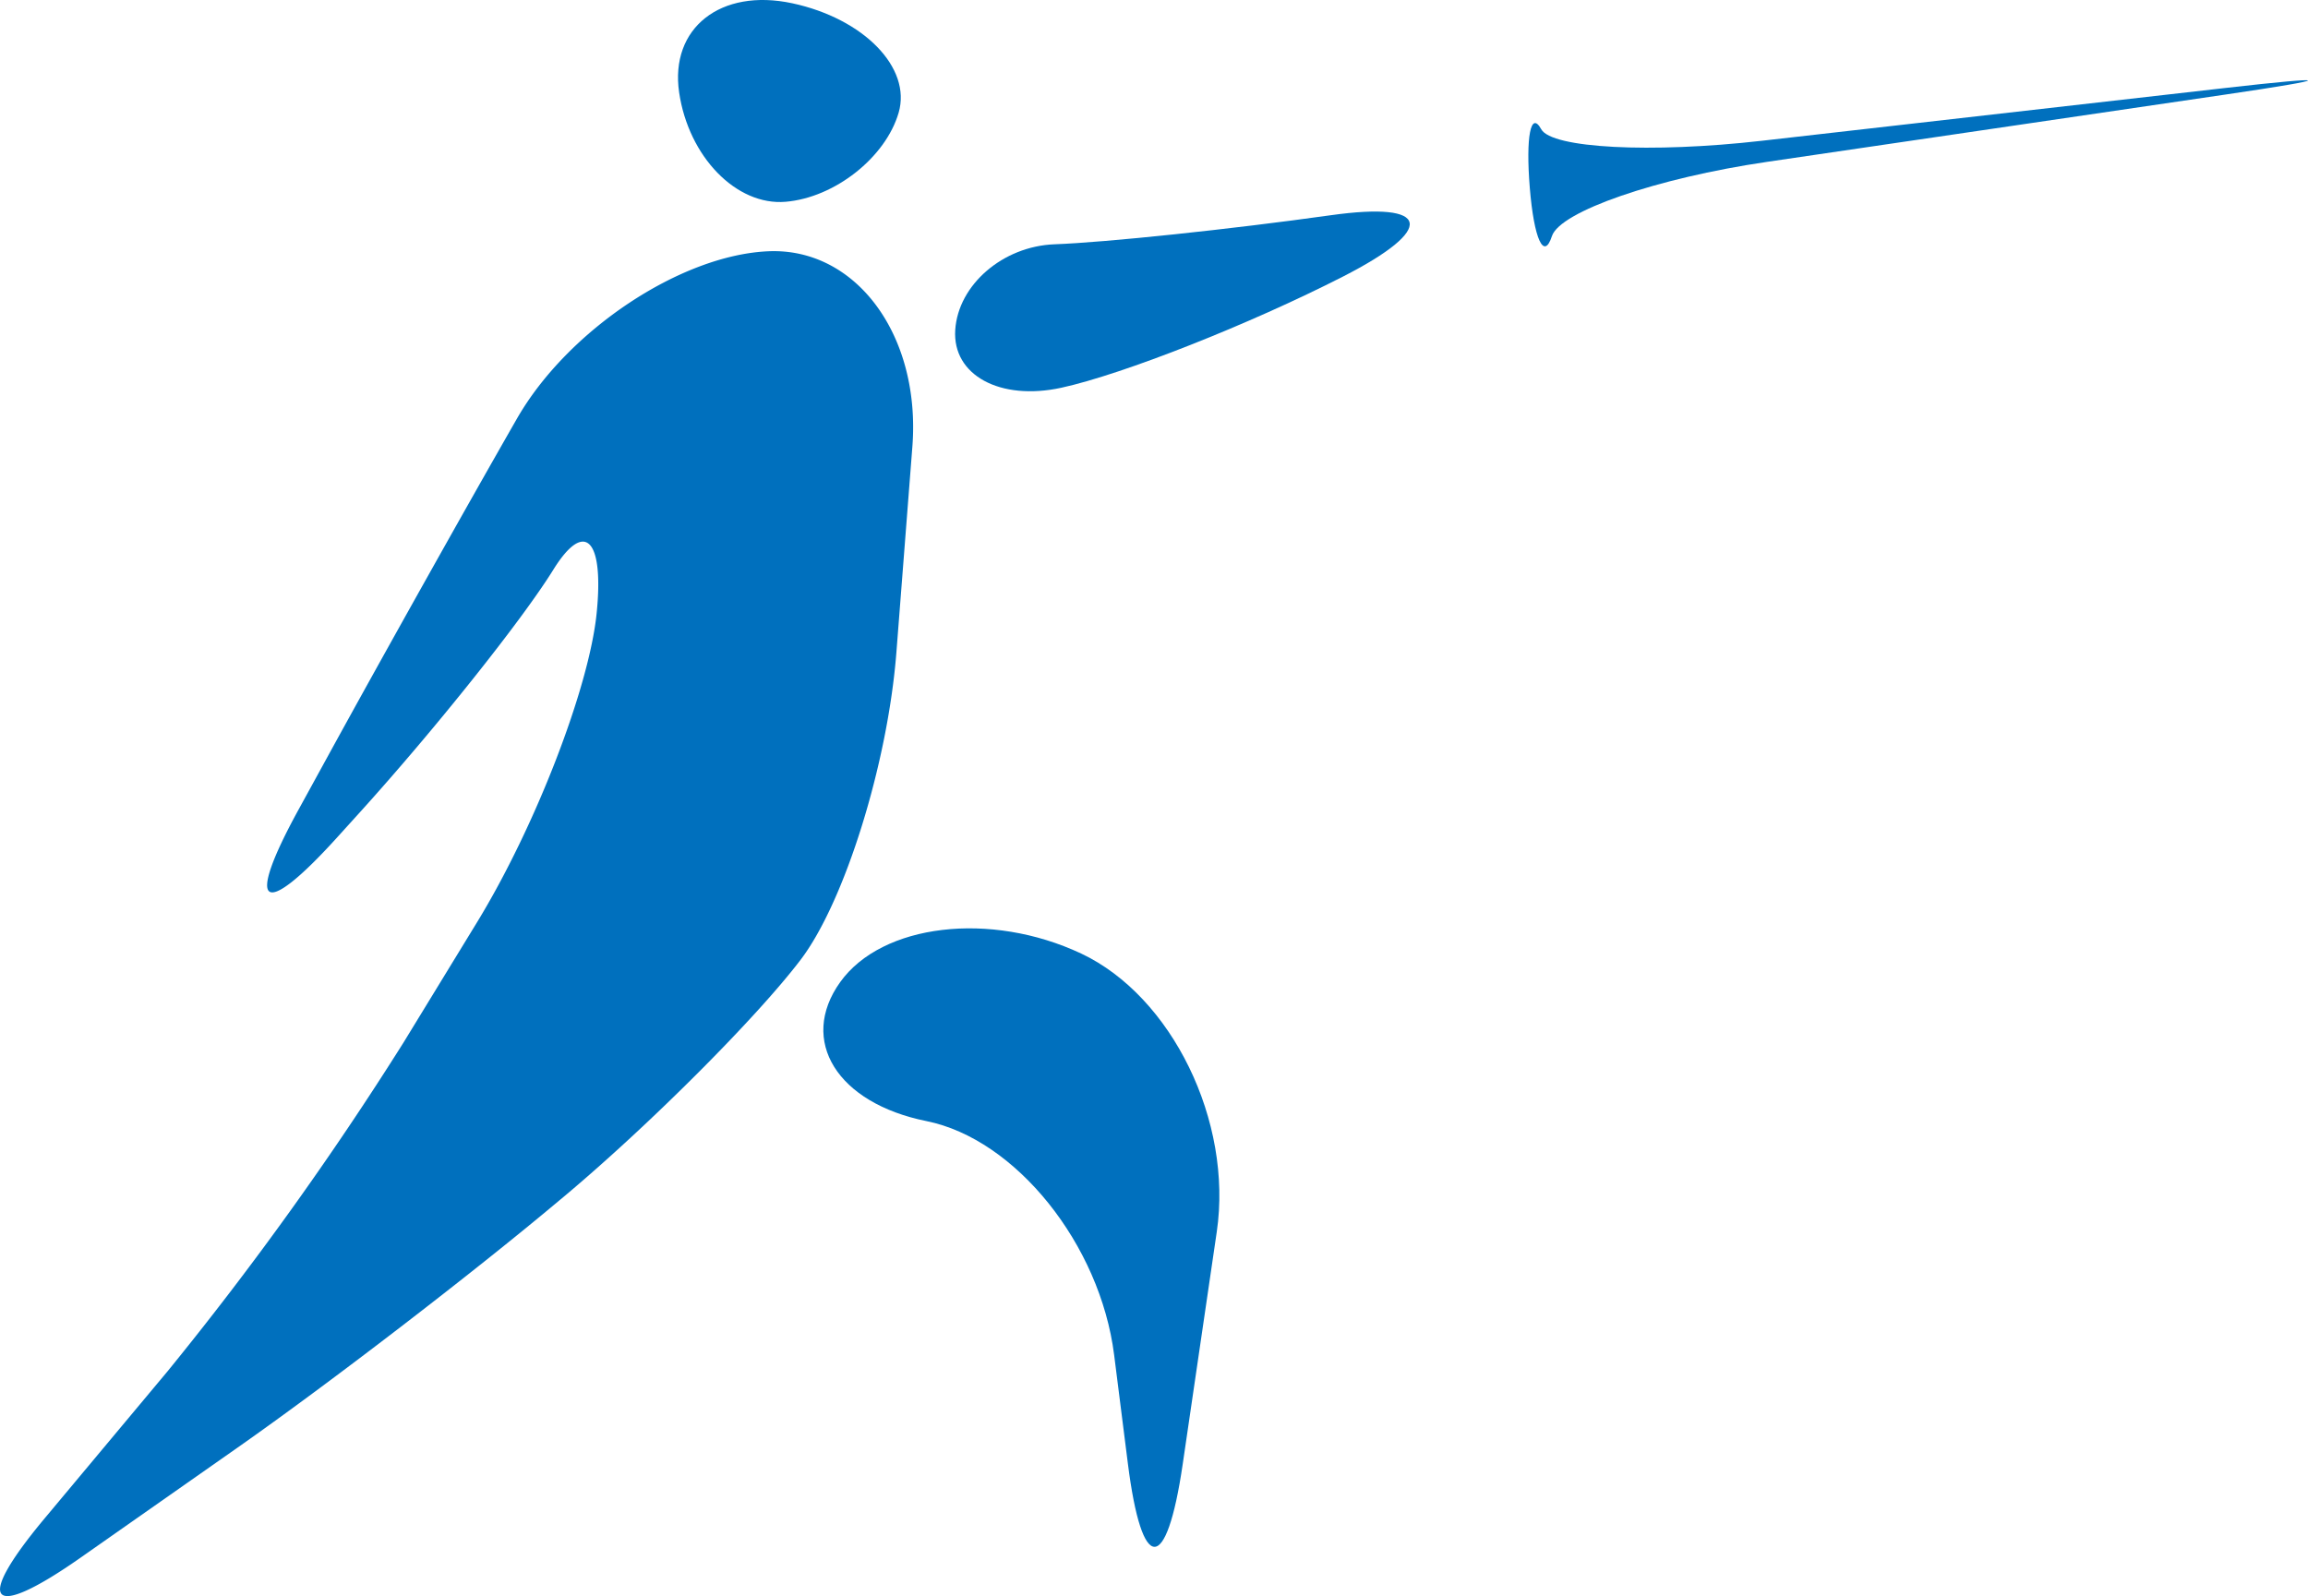
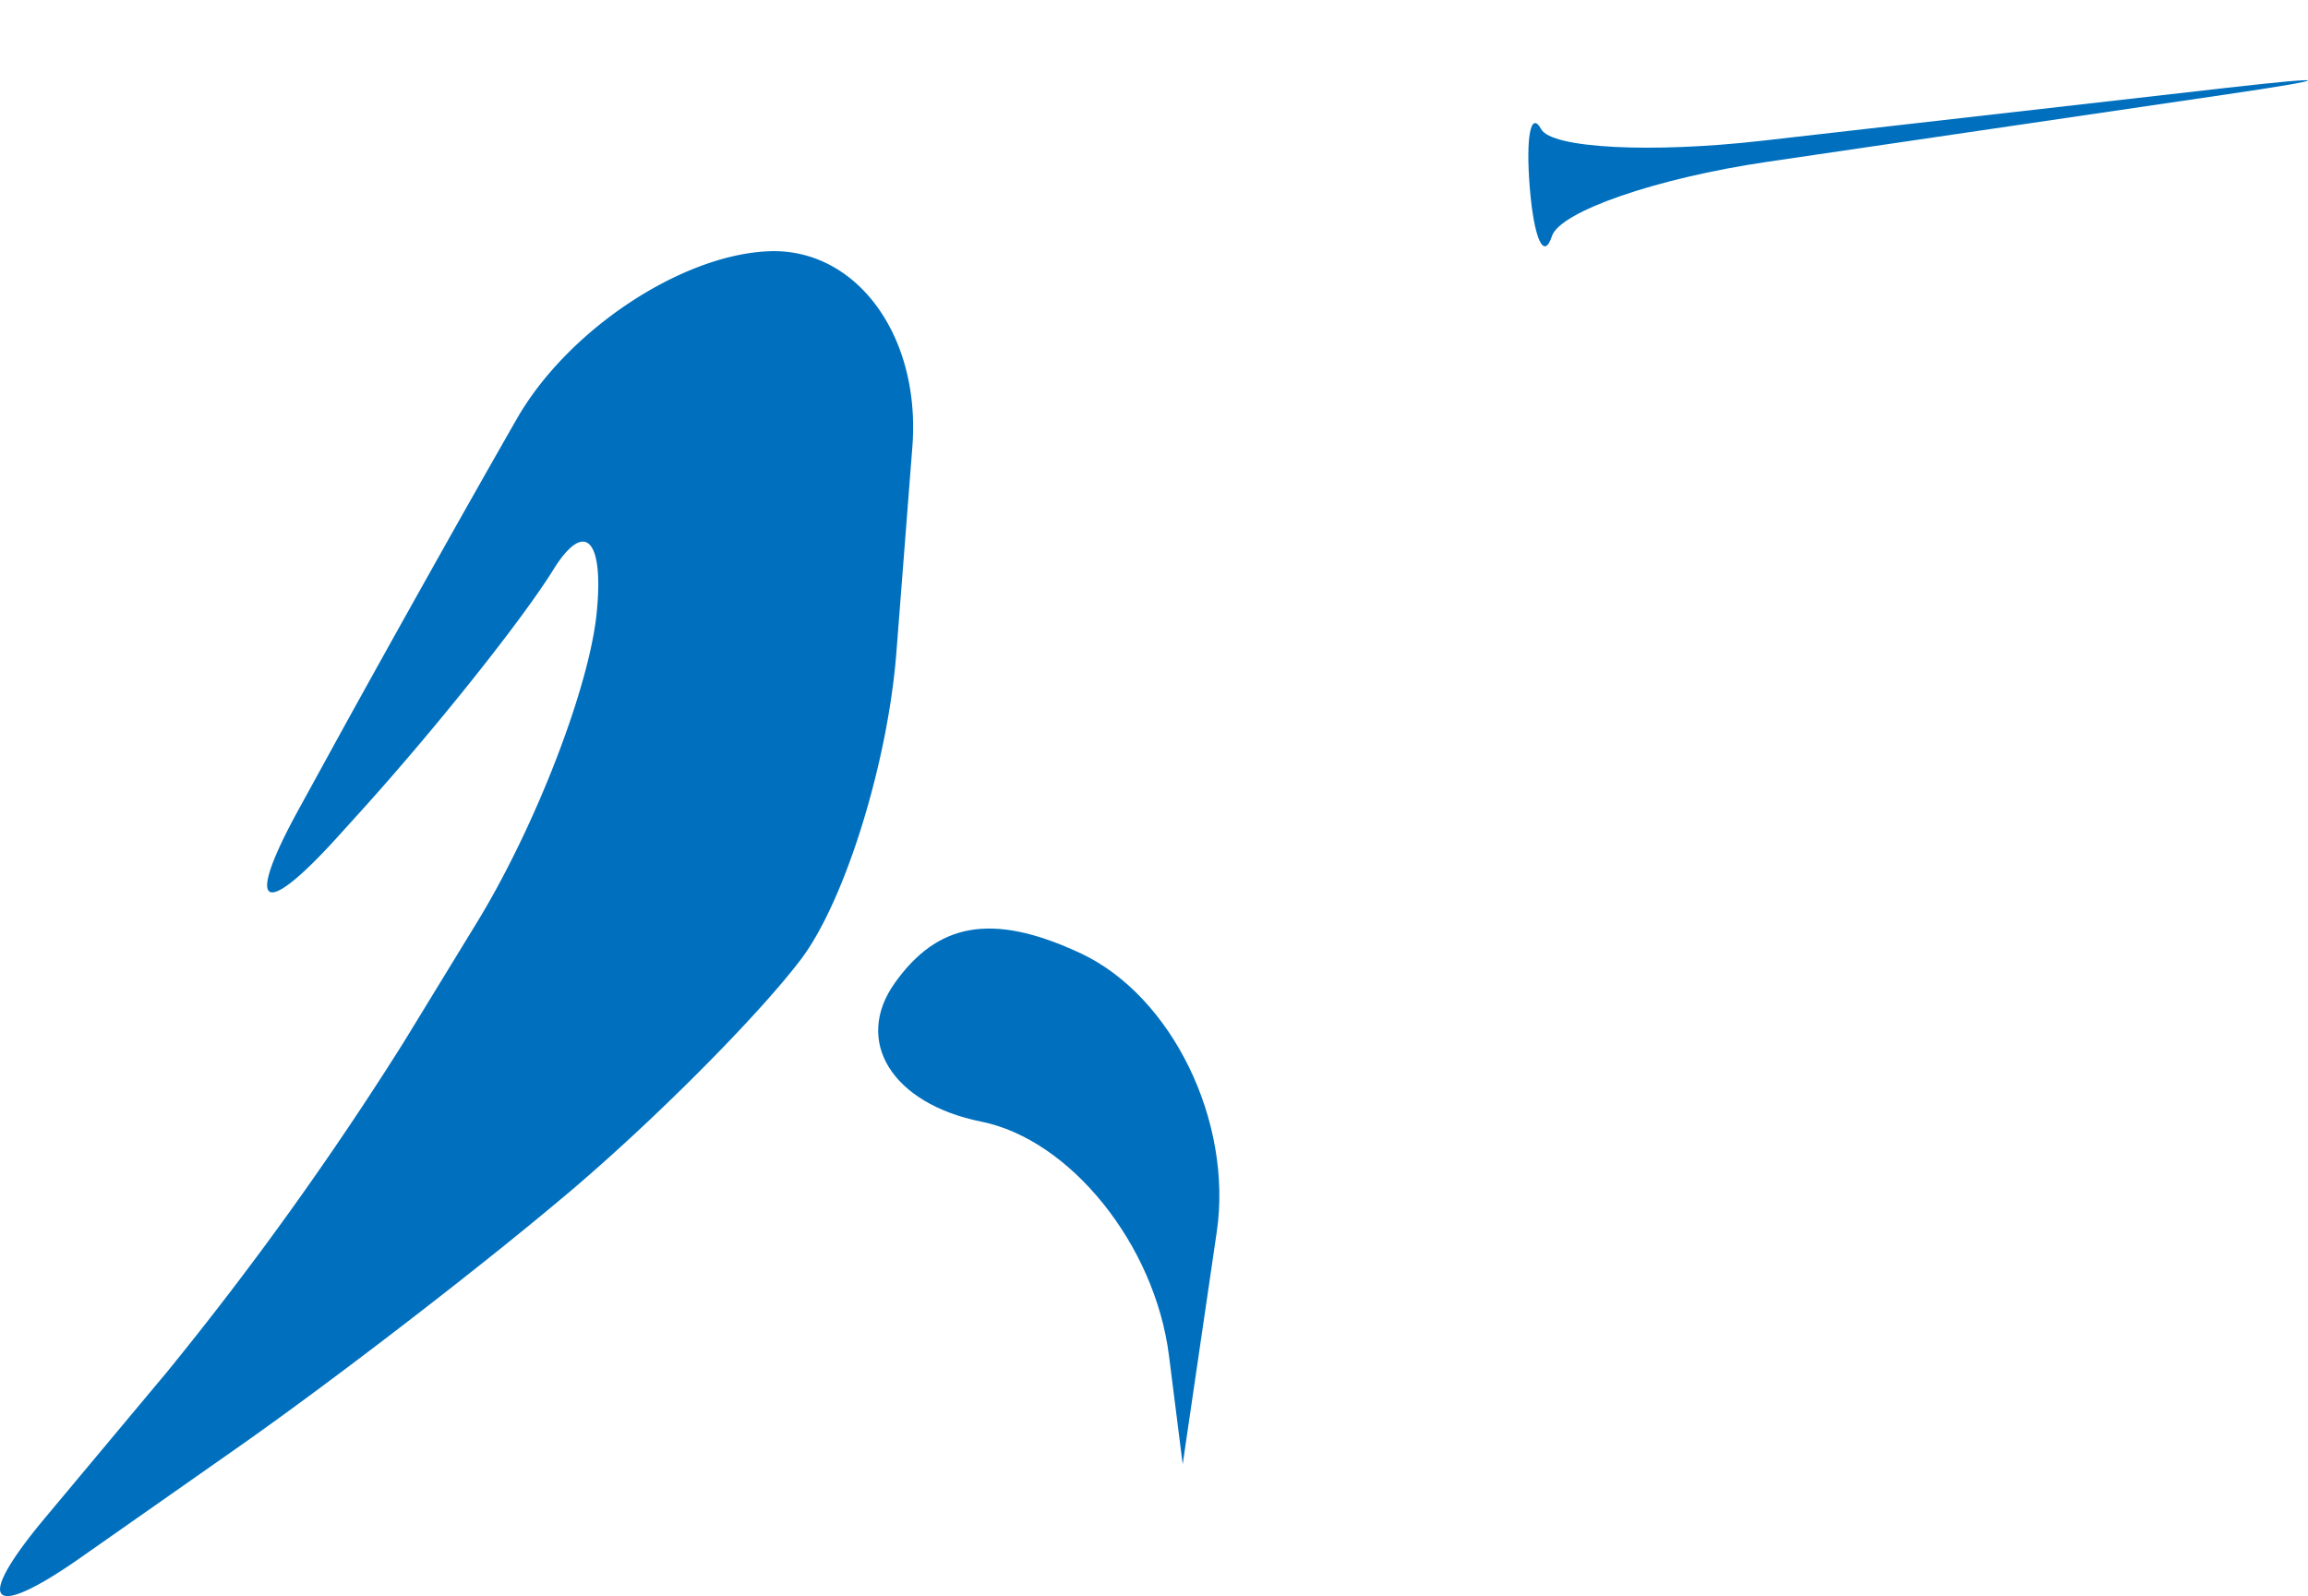
<svg xmlns="http://www.w3.org/2000/svg" width="188.999" height="130.712" viewBox="0 0 188.999 130.712">
  <g id="Group_2379" data-name="Group 2379" transform="translate(-361.763 -932.398)">
    <g id="Group_1033" data-name="Group 1033" transform="translate(361.763 952.967)">
      <path id="Path_294" data-name="Path 294" d="M424.7,944.67c7.184-.3,12.483,6.914,11.775,16.019l-1.308,16.839c-.708,9.108-4.24,20.439-7.848,25.177s-12.284,13.429-19.277,19.305l-.513.426c-6.993,5.877-18.837,14.976-26.32,20.219l-12.835,9c-7.483,5.244-8.811,3.8-2.952-3.214l10.081-12.064a272.28,272.28,0,0,0,19.315-26.92l6.008-9.83c4.764-7.793,9.17-19.179,9.793-25.293s-.975-7.728-3.548-3.58-9.7,13.084-15.828,19.854l-1.889,2.087c-6.133,6.77-7.558,5.759-3.165-2.256l2.379-4.338c4.39-8.011,11.379-20.488,15.528-27.725S417.513,944.968,424.7,944.67Z" transform="translate(-361.763 -944.661)" fill="#0070be" fill-rule="evenodd" />
    </g>
    <g id="Group_1034" data-name="Group 1034" transform="translate(417.284 932.398)">
-       <path id="Path_295" data-name="Path 295" d="M394.954,939.966c-.77-5.27,3.4-8.556,9.261-7.3s9.784,5.285,8.716,8.959-5.238,6.961-9.261,7.3S395.724,945.238,394.954,939.966Z" transform="translate(-394.862 -932.399)" fill="#0070be" fill-rule="evenodd" />
-     </g>
+       </g>
    <g id="Group_1035" data-name="Group 1035" transform="translate(439.976 949.724)">
-       <path id="Path_296" data-name="Path 296" d="M416.533,945.409c4.227-.156,14.405-1.228,22.62-2.38s8.665,1.107,1.006,5.021-18.037,8.011-23.064,9.107-8.937-1.033-8.694-4.734S412.306,945.567,416.533,945.409Z" transform="translate(-408.391 -942.728)" fill="#0070be" fill-rule="evenodd" />
-     </g>
+       </g>
    <g id="Group_1036" data-name="Group 1036" transform="translate(429.186 1008.43)">
-       <path id="Path_297" data-name="Path 297" d="M423.069,979.788c7.432,3.5,12.431,13.748,11.106,22.789l-2.79,19.035c-1.323,9.038-3.345,9.018-4.489-.045l-1.125-8.9c-1.144-9.065-8.062-17.685-15.37-19.156s-10.489-6.592-7.067-11.378S415.637,976.294,423.069,979.788Z" transform="translate(-401.958 -977.726)" fill="#0070be" fill-rule="evenodd" />
+       <path id="Path_297" data-name="Path 297" d="M423.069,979.788c7.432,3.5,12.431,13.748,11.106,22.789l-2.79,19.035l-1.125-8.9c-1.144-9.065-8.062-17.685-15.37-19.156s-10.489-6.592-7.067-11.378S415.637,976.294,423.069,979.788Z" transform="translate(-401.958 -977.726)" fill="#0070be" fill-rule="evenodd" />
    </g>
    <g id="Group_1037" data-name="Group 1037" transform="translate(486.919 938.968)">
      <path id="Path_298" data-name="Path 298" d="M437.431,940.331c.854,1.553,8.981,1.979,18.057.944l37.9-4.318c9.076-1.033,9.108-.793.069.532L455.932,943c-9.039,1.325-16.97,4.064-17.626,6.084s-1.469.242-1.812-3.954S436.577,938.776,437.431,940.331Z" transform="translate(-436.377 -936.315)" fill="#0070be" fill-rule="evenodd" />
    </g>
  </g>
</svg>